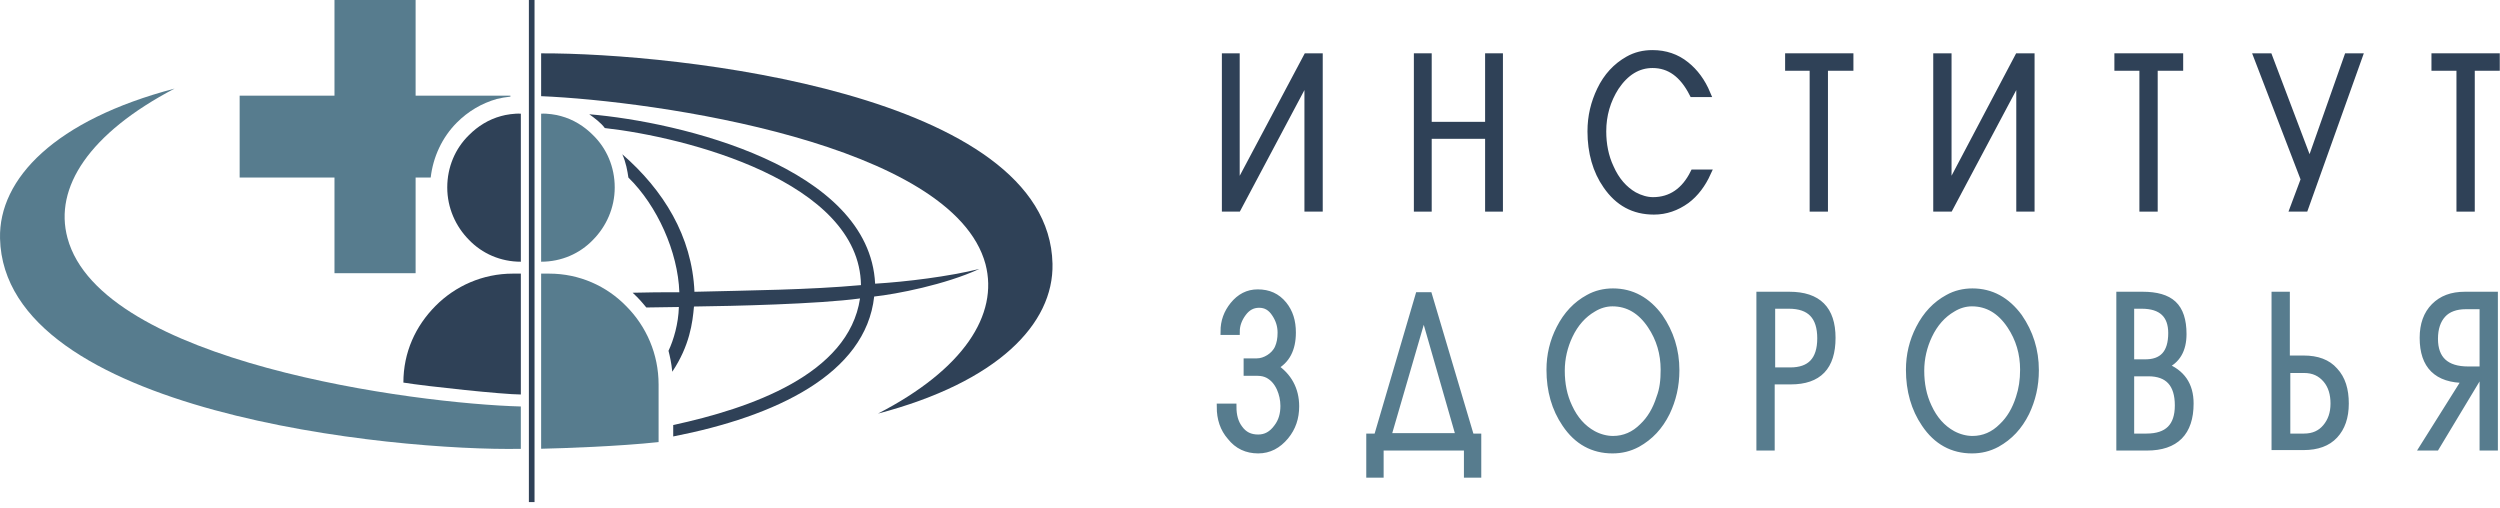
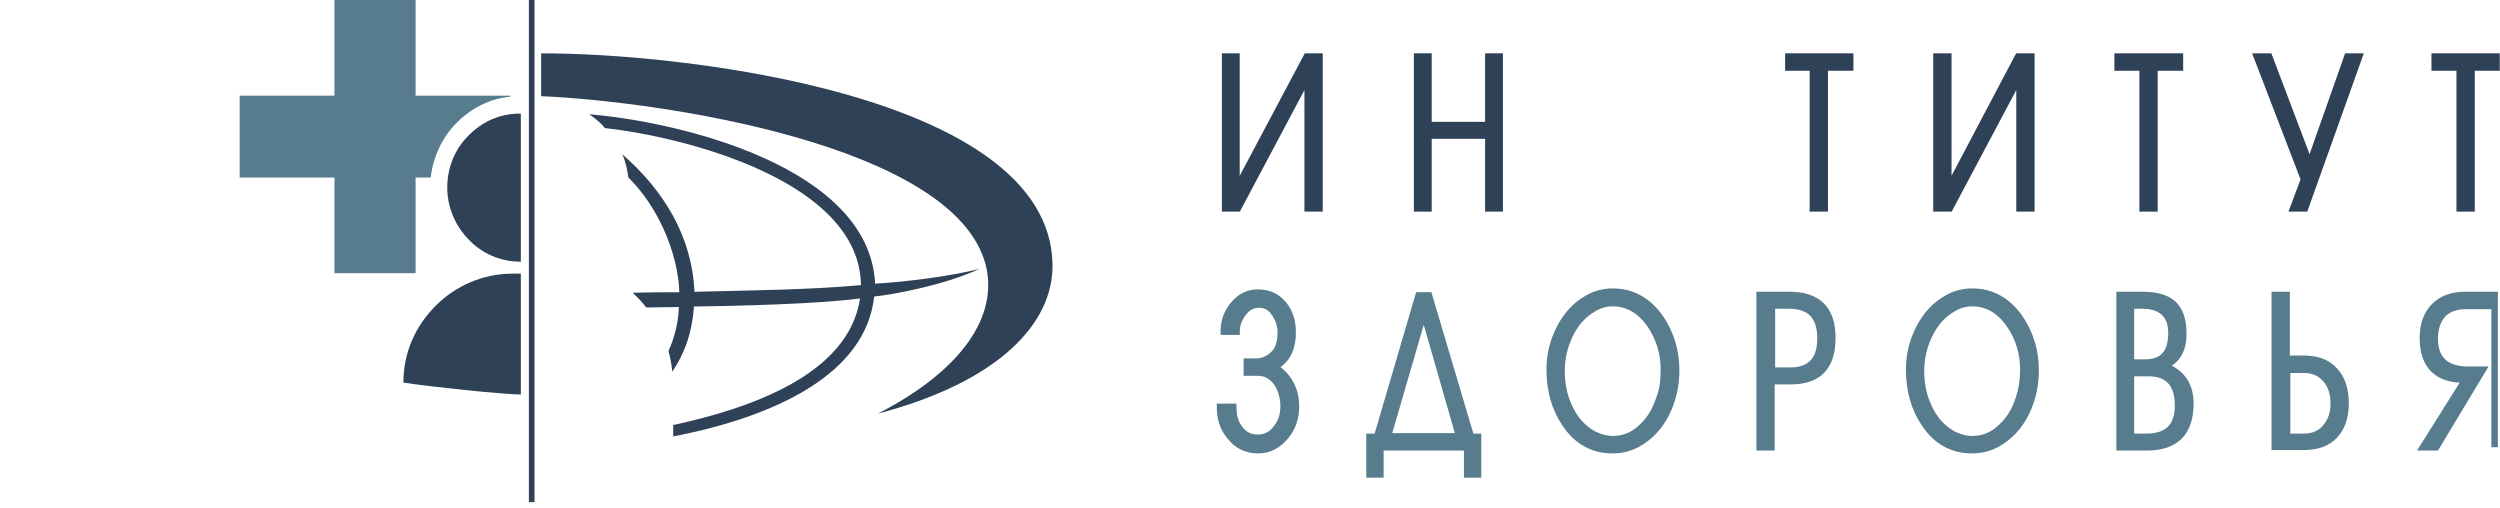
<svg xmlns="http://www.w3.org/2000/svg" width="192" height="39" viewBox="0 0 192 39" fill="none">
-   <path fill-rule="evenodd" clip-rule="evenodd" d="M13.407 6.803C4.241 9.215 -0.107 13.711 0.002 18.316C0.328 31.73 30.254 34.654 39.999 34.471V31.218C31.92 30.999 7.755 27.855 5.183 18.279C4.132 14.405 6.849 10.238 13.407 6.803Z" fill="#577C8E" />
-   <path fill-rule="evenodd" clip-rule="evenodd" d="M41.559 20.1C43.117 20.1 44.529 19.478 45.544 18.419C46.558 17.395 47.211 15.97 47.211 14.398C47.211 12.826 46.595 11.401 45.544 10.377C44.855 9.683 44.022 9.171 43.08 8.915C42.718 8.806 41.993 8.696 41.559 8.733V9.135V19.661V20.1ZM42.175 21.014H41.559V34.464C43.261 34.427 47.536 34.281 50.58 33.952V33.185V29.53C50.58 27.19 49.638 25.07 48.116 23.535C46.595 21.964 44.493 21.014 42.175 21.014Z" fill="#577C8E" />
  <path fill-rule="evenodd" clip-rule="evenodd" d="M31.919 0H25.688V7.347H18.405V13.633H25.688V20.98H31.919V13.633H33.078C33.26 12.062 33.948 10.563 35.071 9.43C35.941 8.553 36.991 7.931 38.151 7.602C38.44 7.529 38.839 7.456 39.201 7.42V7.347H31.919V0Z" fill="#577C8E" />
-   <path fill-rule="evenodd" clip-rule="evenodd" d="M191.587 34.352H190.681V23.497H189.377C188.616 23.497 188 23.716 187.602 24.155C187.203 24.593 186.986 25.215 186.986 26.019C186.986 27.59 187.855 28.395 189.558 28.395H190.681L187.094 34.352H186.08L189.341 29.162C187.167 29.162 186.08 28.102 186.08 25.946C186.08 24.922 186.37 24.118 186.949 23.533C187.529 22.949 188.29 22.656 189.304 22.656H191.587V34.352ZM179.233 30.99C179.233 30.259 179.051 29.637 178.653 29.162C178.218 28.65 177.675 28.395 176.95 28.395H175.646V33.548H176.95C177.675 33.548 178.218 33.292 178.617 32.817C179.015 32.342 179.233 31.757 179.233 30.99ZM180.138 30.99C180.138 32.05 179.848 32.854 179.305 33.438C178.762 34.023 177.964 34.316 176.914 34.316H174.704V22.656H175.61V27.554H176.914C177.964 27.554 178.762 27.846 179.305 28.468C179.885 29.089 180.138 29.93 180.138 30.99ZM167.277 31.136C167.277 29.491 166.516 28.65 164.994 28.65H163.654V33.548H164.849C166.48 33.548 167.277 32.744 167.277 31.136ZM166.77 25.58C166.77 24.191 166.009 23.46 164.487 23.46H163.654V27.846H164.668C166.081 27.883 166.77 27.115 166.77 25.58ZM168.219 30.99C168.219 33.219 167.096 34.352 164.886 34.352H162.784V22.656H164.56C165.61 22.656 166.407 22.875 166.914 23.351C167.422 23.826 167.675 24.593 167.675 25.653C167.675 26.86 167.204 27.7 166.226 28.102C167.567 28.614 168.219 29.564 168.219 30.99ZM155.393 28.395C155.393 27.152 155.067 26.019 154.379 24.995C153.618 23.862 152.64 23.278 151.444 23.278C150.937 23.278 150.43 23.424 149.959 23.716C149.198 24.155 148.582 24.849 148.148 25.763C147.749 26.604 147.532 27.517 147.532 28.468C147.532 29.491 147.713 30.405 148.111 31.245C148.546 32.196 149.162 32.89 149.959 33.329C150.43 33.585 150.973 33.731 151.481 33.731C152.35 33.731 153.111 33.402 153.763 32.744C154.343 32.196 154.778 31.465 155.067 30.551C155.285 29.893 155.393 29.199 155.393 28.395ZM156.335 28.431C156.335 29.637 156.082 30.697 155.611 31.684C155.067 32.781 154.343 33.548 153.365 34.096C152.749 34.425 152.133 34.572 151.444 34.572C149.959 34.572 148.727 33.914 147.821 32.561C147.024 31.392 146.626 30.003 146.626 28.395C146.626 27.262 146.879 26.202 147.387 25.215C147.93 24.155 148.655 23.387 149.597 22.875C150.176 22.547 150.829 22.4 151.481 22.4C152.93 22.4 154.125 23.058 155.067 24.337C155.901 25.544 156.335 26.896 156.335 28.431ZM139.815 25.982C139.815 24.301 139.018 23.46 137.387 23.46H136.083V28.468H137.496C139.018 28.468 139.815 27.664 139.815 25.982ZM140.72 25.946C140.72 28.175 139.67 29.272 137.532 29.272H136.047V34.352H135.141V22.656H137.424C139.634 22.656 140.72 23.753 140.72 25.946ZM127.787 28.395C127.787 27.152 127.46 26.019 126.772 24.995C126.011 23.862 125.033 23.278 123.837 23.278C123.33 23.278 122.823 23.424 122.352 23.716C121.591 24.155 120.975 24.849 120.541 25.763C120.142 26.604 119.925 27.517 119.925 28.468C119.925 29.491 120.106 30.405 120.504 31.245C120.939 32.196 121.555 32.89 122.352 33.329C122.823 33.585 123.366 33.731 123.874 33.731C124.743 33.731 125.504 33.402 126.156 32.744C126.736 32.196 127.171 31.465 127.46 30.551C127.714 29.893 127.787 29.199 127.787 28.395ZM128.728 28.431C128.728 29.637 128.475 30.697 128.004 31.684C127.46 32.781 126.736 33.548 125.758 34.096C125.142 34.425 124.526 34.572 123.837 34.572C122.352 34.572 121.12 33.914 120.215 32.561C119.417 31.392 119.019 30.003 119.019 28.395C119.019 27.262 119.273 26.202 119.78 25.215C120.323 24.155 121.048 23.387 121.99 22.875C122.569 22.547 123.222 22.4 123.874 22.4C125.323 22.4 126.518 23.058 127.46 24.337C128.294 25.544 128.728 26.896 128.728 28.431ZM112.063 33.512L109.346 24.045L106.592 33.512H112.063ZM113.512 36.435H112.679V34.352H106.013V36.435H105.179V33.548H105.759L108.947 22.693H109.744L112.969 33.548H113.512V36.435ZM99.527 31.209C99.527 32.086 99.274 32.854 98.73 33.512C98.151 34.206 97.462 34.572 96.629 34.572C95.76 34.572 95.035 34.243 94.492 33.548C93.948 32.927 93.695 32.159 93.695 31.245H94.709C94.709 31.903 94.854 32.452 95.18 32.89C95.542 33.402 96.013 33.621 96.629 33.621C97.209 33.621 97.68 33.365 98.078 32.817C98.441 32.342 98.585 31.794 98.585 31.172C98.585 30.697 98.477 30.222 98.296 29.82C98.078 29.345 97.788 29.016 97.39 28.797C97.172 28.687 96.919 28.614 96.593 28.614C96.665 28.614 96.375 28.614 95.76 28.614V27.773H96.52C96.846 27.773 97.172 27.664 97.462 27.481C97.752 27.298 98.006 27.042 98.151 26.713C98.296 26.384 98.368 26.019 98.368 25.544C98.368 25.032 98.223 24.557 97.933 24.118C97.607 23.607 97.209 23.387 96.701 23.387C96.194 23.387 95.796 23.607 95.47 24.045C95.144 24.484 94.963 24.959 94.963 25.471H93.984C93.984 24.666 94.238 24.009 94.709 23.424C95.216 22.802 95.832 22.474 96.593 22.474C97.426 22.474 98.078 22.766 98.585 23.387C99.056 23.972 99.274 24.666 99.274 25.544C99.274 26.823 98.803 27.7 97.897 28.175C98.948 28.87 99.527 29.893 99.527 31.209Z" fill="#577C8E" stroke="#577C8E" stroke-width="0.5" />
+   <path fill-rule="evenodd" clip-rule="evenodd" d="M191.587 34.352V23.497H189.377C188.616 23.497 188 23.716 187.602 24.155C187.203 24.593 186.986 25.215 186.986 26.019C186.986 27.59 187.855 28.395 189.558 28.395H190.681L187.094 34.352H186.08L189.341 29.162C187.167 29.162 186.08 28.102 186.08 25.946C186.08 24.922 186.37 24.118 186.949 23.533C187.529 22.949 188.29 22.656 189.304 22.656H191.587V34.352ZM179.233 30.99C179.233 30.259 179.051 29.637 178.653 29.162C178.218 28.65 177.675 28.395 176.95 28.395H175.646V33.548H176.95C177.675 33.548 178.218 33.292 178.617 32.817C179.015 32.342 179.233 31.757 179.233 30.99ZM180.138 30.99C180.138 32.05 179.848 32.854 179.305 33.438C178.762 34.023 177.964 34.316 176.914 34.316H174.704V22.656H175.61V27.554H176.914C177.964 27.554 178.762 27.846 179.305 28.468C179.885 29.089 180.138 29.93 180.138 30.99ZM167.277 31.136C167.277 29.491 166.516 28.65 164.994 28.65H163.654V33.548H164.849C166.48 33.548 167.277 32.744 167.277 31.136ZM166.77 25.58C166.77 24.191 166.009 23.46 164.487 23.46H163.654V27.846H164.668C166.081 27.883 166.77 27.115 166.77 25.58ZM168.219 30.99C168.219 33.219 167.096 34.352 164.886 34.352H162.784V22.656H164.56C165.61 22.656 166.407 22.875 166.914 23.351C167.422 23.826 167.675 24.593 167.675 25.653C167.675 26.86 167.204 27.7 166.226 28.102C167.567 28.614 168.219 29.564 168.219 30.99ZM155.393 28.395C155.393 27.152 155.067 26.019 154.379 24.995C153.618 23.862 152.64 23.278 151.444 23.278C150.937 23.278 150.43 23.424 149.959 23.716C149.198 24.155 148.582 24.849 148.148 25.763C147.749 26.604 147.532 27.517 147.532 28.468C147.532 29.491 147.713 30.405 148.111 31.245C148.546 32.196 149.162 32.89 149.959 33.329C150.43 33.585 150.973 33.731 151.481 33.731C152.35 33.731 153.111 33.402 153.763 32.744C154.343 32.196 154.778 31.465 155.067 30.551C155.285 29.893 155.393 29.199 155.393 28.395ZM156.335 28.431C156.335 29.637 156.082 30.697 155.611 31.684C155.067 32.781 154.343 33.548 153.365 34.096C152.749 34.425 152.133 34.572 151.444 34.572C149.959 34.572 148.727 33.914 147.821 32.561C147.024 31.392 146.626 30.003 146.626 28.395C146.626 27.262 146.879 26.202 147.387 25.215C147.93 24.155 148.655 23.387 149.597 22.875C150.176 22.547 150.829 22.4 151.481 22.4C152.93 22.4 154.125 23.058 155.067 24.337C155.901 25.544 156.335 26.896 156.335 28.431ZM139.815 25.982C139.815 24.301 139.018 23.46 137.387 23.46H136.083V28.468H137.496C139.018 28.468 139.815 27.664 139.815 25.982ZM140.72 25.946C140.72 28.175 139.67 29.272 137.532 29.272H136.047V34.352H135.141V22.656H137.424C139.634 22.656 140.72 23.753 140.72 25.946ZM127.787 28.395C127.787 27.152 127.46 26.019 126.772 24.995C126.011 23.862 125.033 23.278 123.837 23.278C123.33 23.278 122.823 23.424 122.352 23.716C121.591 24.155 120.975 24.849 120.541 25.763C120.142 26.604 119.925 27.517 119.925 28.468C119.925 29.491 120.106 30.405 120.504 31.245C120.939 32.196 121.555 32.89 122.352 33.329C122.823 33.585 123.366 33.731 123.874 33.731C124.743 33.731 125.504 33.402 126.156 32.744C126.736 32.196 127.171 31.465 127.46 30.551C127.714 29.893 127.787 29.199 127.787 28.395ZM128.728 28.431C128.728 29.637 128.475 30.697 128.004 31.684C127.46 32.781 126.736 33.548 125.758 34.096C125.142 34.425 124.526 34.572 123.837 34.572C122.352 34.572 121.12 33.914 120.215 32.561C119.417 31.392 119.019 30.003 119.019 28.395C119.019 27.262 119.273 26.202 119.78 25.215C120.323 24.155 121.048 23.387 121.99 22.875C122.569 22.547 123.222 22.4 123.874 22.4C125.323 22.4 126.518 23.058 127.46 24.337C128.294 25.544 128.728 26.896 128.728 28.431ZM112.063 33.512L109.346 24.045L106.592 33.512H112.063ZM113.512 36.435H112.679V34.352H106.013V36.435H105.179V33.548H105.759L108.947 22.693H109.744L112.969 33.548H113.512V36.435ZM99.527 31.209C99.527 32.086 99.274 32.854 98.73 33.512C98.151 34.206 97.462 34.572 96.629 34.572C95.76 34.572 95.035 34.243 94.492 33.548C93.948 32.927 93.695 32.159 93.695 31.245H94.709C94.709 31.903 94.854 32.452 95.18 32.89C95.542 33.402 96.013 33.621 96.629 33.621C97.209 33.621 97.68 33.365 98.078 32.817C98.441 32.342 98.585 31.794 98.585 31.172C98.585 30.697 98.477 30.222 98.296 29.82C98.078 29.345 97.788 29.016 97.39 28.797C97.172 28.687 96.919 28.614 96.593 28.614C96.665 28.614 96.375 28.614 95.76 28.614V27.773H96.52C96.846 27.773 97.172 27.664 97.462 27.481C97.752 27.298 98.006 27.042 98.151 26.713C98.296 26.384 98.368 26.019 98.368 25.544C98.368 25.032 98.223 24.557 97.933 24.118C97.607 23.607 97.209 23.387 96.701 23.387C96.194 23.387 95.796 23.607 95.47 24.045C95.144 24.484 94.963 24.959 94.963 25.471H93.984C93.984 24.666 94.238 24.009 94.709 23.424C95.216 22.802 95.832 22.474 96.593 22.474C97.426 22.474 98.078 22.766 98.585 23.387C99.056 23.972 99.274 24.666 99.274 25.544C99.274 26.823 98.803 27.7 97.897 28.175C98.948 28.87 99.527 29.893 99.527 31.209Z" fill="#577C8E" stroke="#577C8E" stroke-width="0.5" />
  <path d="M41.052 0H40.618V38.56H41.052V0Z" fill="#2F4157" />
  <path fill-rule="evenodd" clip-rule="evenodd" d="M67.427 31.765C76.593 29.353 80.94 24.894 80.832 20.252C80.542 7.167 51.993 4.06 41.559 4.097V7.386C50.29 7.752 73.187 11.005 75.687 20.289C76.701 24.163 74.02 28.366 67.427 31.765Z" fill="#2F4157" />
  <path fill-rule="evenodd" clip-rule="evenodd" d="M40.001 20.1C38.443 20.1 37.03 19.478 36.015 18.419C35.001 17.395 34.349 15.97 34.349 14.398C34.349 12.826 34.965 11.401 36.015 10.377C36.704 9.683 37.537 9.171 38.479 8.915C38.841 8.806 39.566 8.696 40.001 8.733V9.135V19.661V20.1ZM39.385 21.014H40.001V21.416V30.297C38.66 30.297 32.791 29.676 30.98 29.383C30.98 27.044 31.922 25.034 33.443 23.499C34.965 21.964 37.066 21.014 39.385 21.014Z" fill="#2F4157" />
  <path fill-rule="evenodd" clip-rule="evenodd" d="M45.254 8.775C52.247 9.36 66.775 12.832 67.21 21.787C69.601 21.641 72.861 21.239 75.216 20.654C72.608 21.86 68.84 22.591 67.137 22.774C66.485 28.732 59.565 31.985 51.703 33.52C51.703 33.081 51.703 33.081 51.703 32.642C57.609 31.363 65.181 28.768 66.05 22.92C62.826 23.359 56.196 23.505 53.297 23.541C53.189 24.784 52.971 26.539 51.631 28.549C51.558 27.818 51.45 27.379 51.341 26.941C51.739 26.1 52.102 24.857 52.138 23.578C51.486 23.578 50.254 23.615 49.638 23.615C49.276 23.176 49.058 22.92 48.587 22.482C49.964 22.445 50.761 22.445 52.174 22.445C52.066 19.338 50.471 15.793 48.261 13.636C48.189 13.161 48.08 12.467 47.79 11.846C50.942 14.587 53.152 18.132 53.334 22.409C57.681 22.299 62.101 22.262 66.123 21.897C66.014 13.929 52.681 10.53 46.45 9.835C46.16 9.433 45.617 9.031 45.254 8.775Z" fill="#2F4157" />
  <path d="M114.306 9.607H109.705V4.344H108.835V16.003H109.705V10.411H114.306V16.003H115.175V4.344H114.306V9.607Z" fill="#2F4157" stroke="#2F4157" stroke-width="0.5" />
  <path d="M137.347 5.184H139.231V16.003H140.137V5.184H142.093V4.344H137.347V5.184Z" fill="#2F4157" stroke="#2F4157" stroke-width="0.5" />
  <path d="M94.959 14.505V4.344H94.09V16.003H95.068L100.43 5.915V16.003H101.336V4.344H100.358L94.959 14.505Z" fill="#2F4157" stroke="#2F4157" stroke-width="0.5" />
-   <path d="M126.915 4.974C128.219 4.974 129.233 5.705 129.994 7.203H131.117C130.719 6.253 130.175 5.522 129.487 4.974C128.762 4.389 127.893 4.097 126.915 4.097C126.226 4.097 125.61 4.243 125.031 4.572C124.125 5.084 123.4 5.851 122.893 6.911C122.422 7.898 122.168 8.921 122.168 10.091C122.168 11.699 122.567 13.124 123.364 14.258C124.27 15.573 125.465 16.231 127.023 16.231C127.929 16.231 128.762 15.939 129.523 15.391C130.211 14.879 130.755 14.148 131.153 13.271H130.067C129.378 14.66 128.327 15.391 126.951 15.391C126.48 15.391 125.973 15.244 125.502 14.989C124.741 14.55 124.125 13.855 123.69 12.869C123.292 12.028 123.11 11.078 123.11 10.091C123.11 8.848 123.436 7.715 124.089 6.692C124.849 5.559 125.791 4.974 126.915 4.974Z" fill="#2F4157" stroke="#2F4157" stroke-width="0.5" />
  <path d="M177.383 12.568L174.268 4.344H173.326L176.949 13.774L176.115 16.003H177.021L181.187 4.344H180.282L177.383 12.568Z" fill="#2F4157" stroke="#2F4157" stroke-width="0.5" />
  <path d="M149.629 14.505V4.344H148.723V16.003H149.738L155.1 5.915V16.003H156.005V4.344H154.991L149.629 14.505Z" fill="#2F4157" stroke="#2F4157" stroke-width="0.5" />
  <path d="M186.986 4.344V5.184H188.906V16.003H189.812V5.184H191.732V4.344H186.986Z" fill="#2F4157" stroke="#2F4157" stroke-width="0.5" />
  <path d="M162.635 5.184H164.556V16.003H165.461V5.184H167.418V4.344H162.635V5.184Z" fill="#2F4157" stroke="#2F4157" stroke-width="0.5" />
</svg>